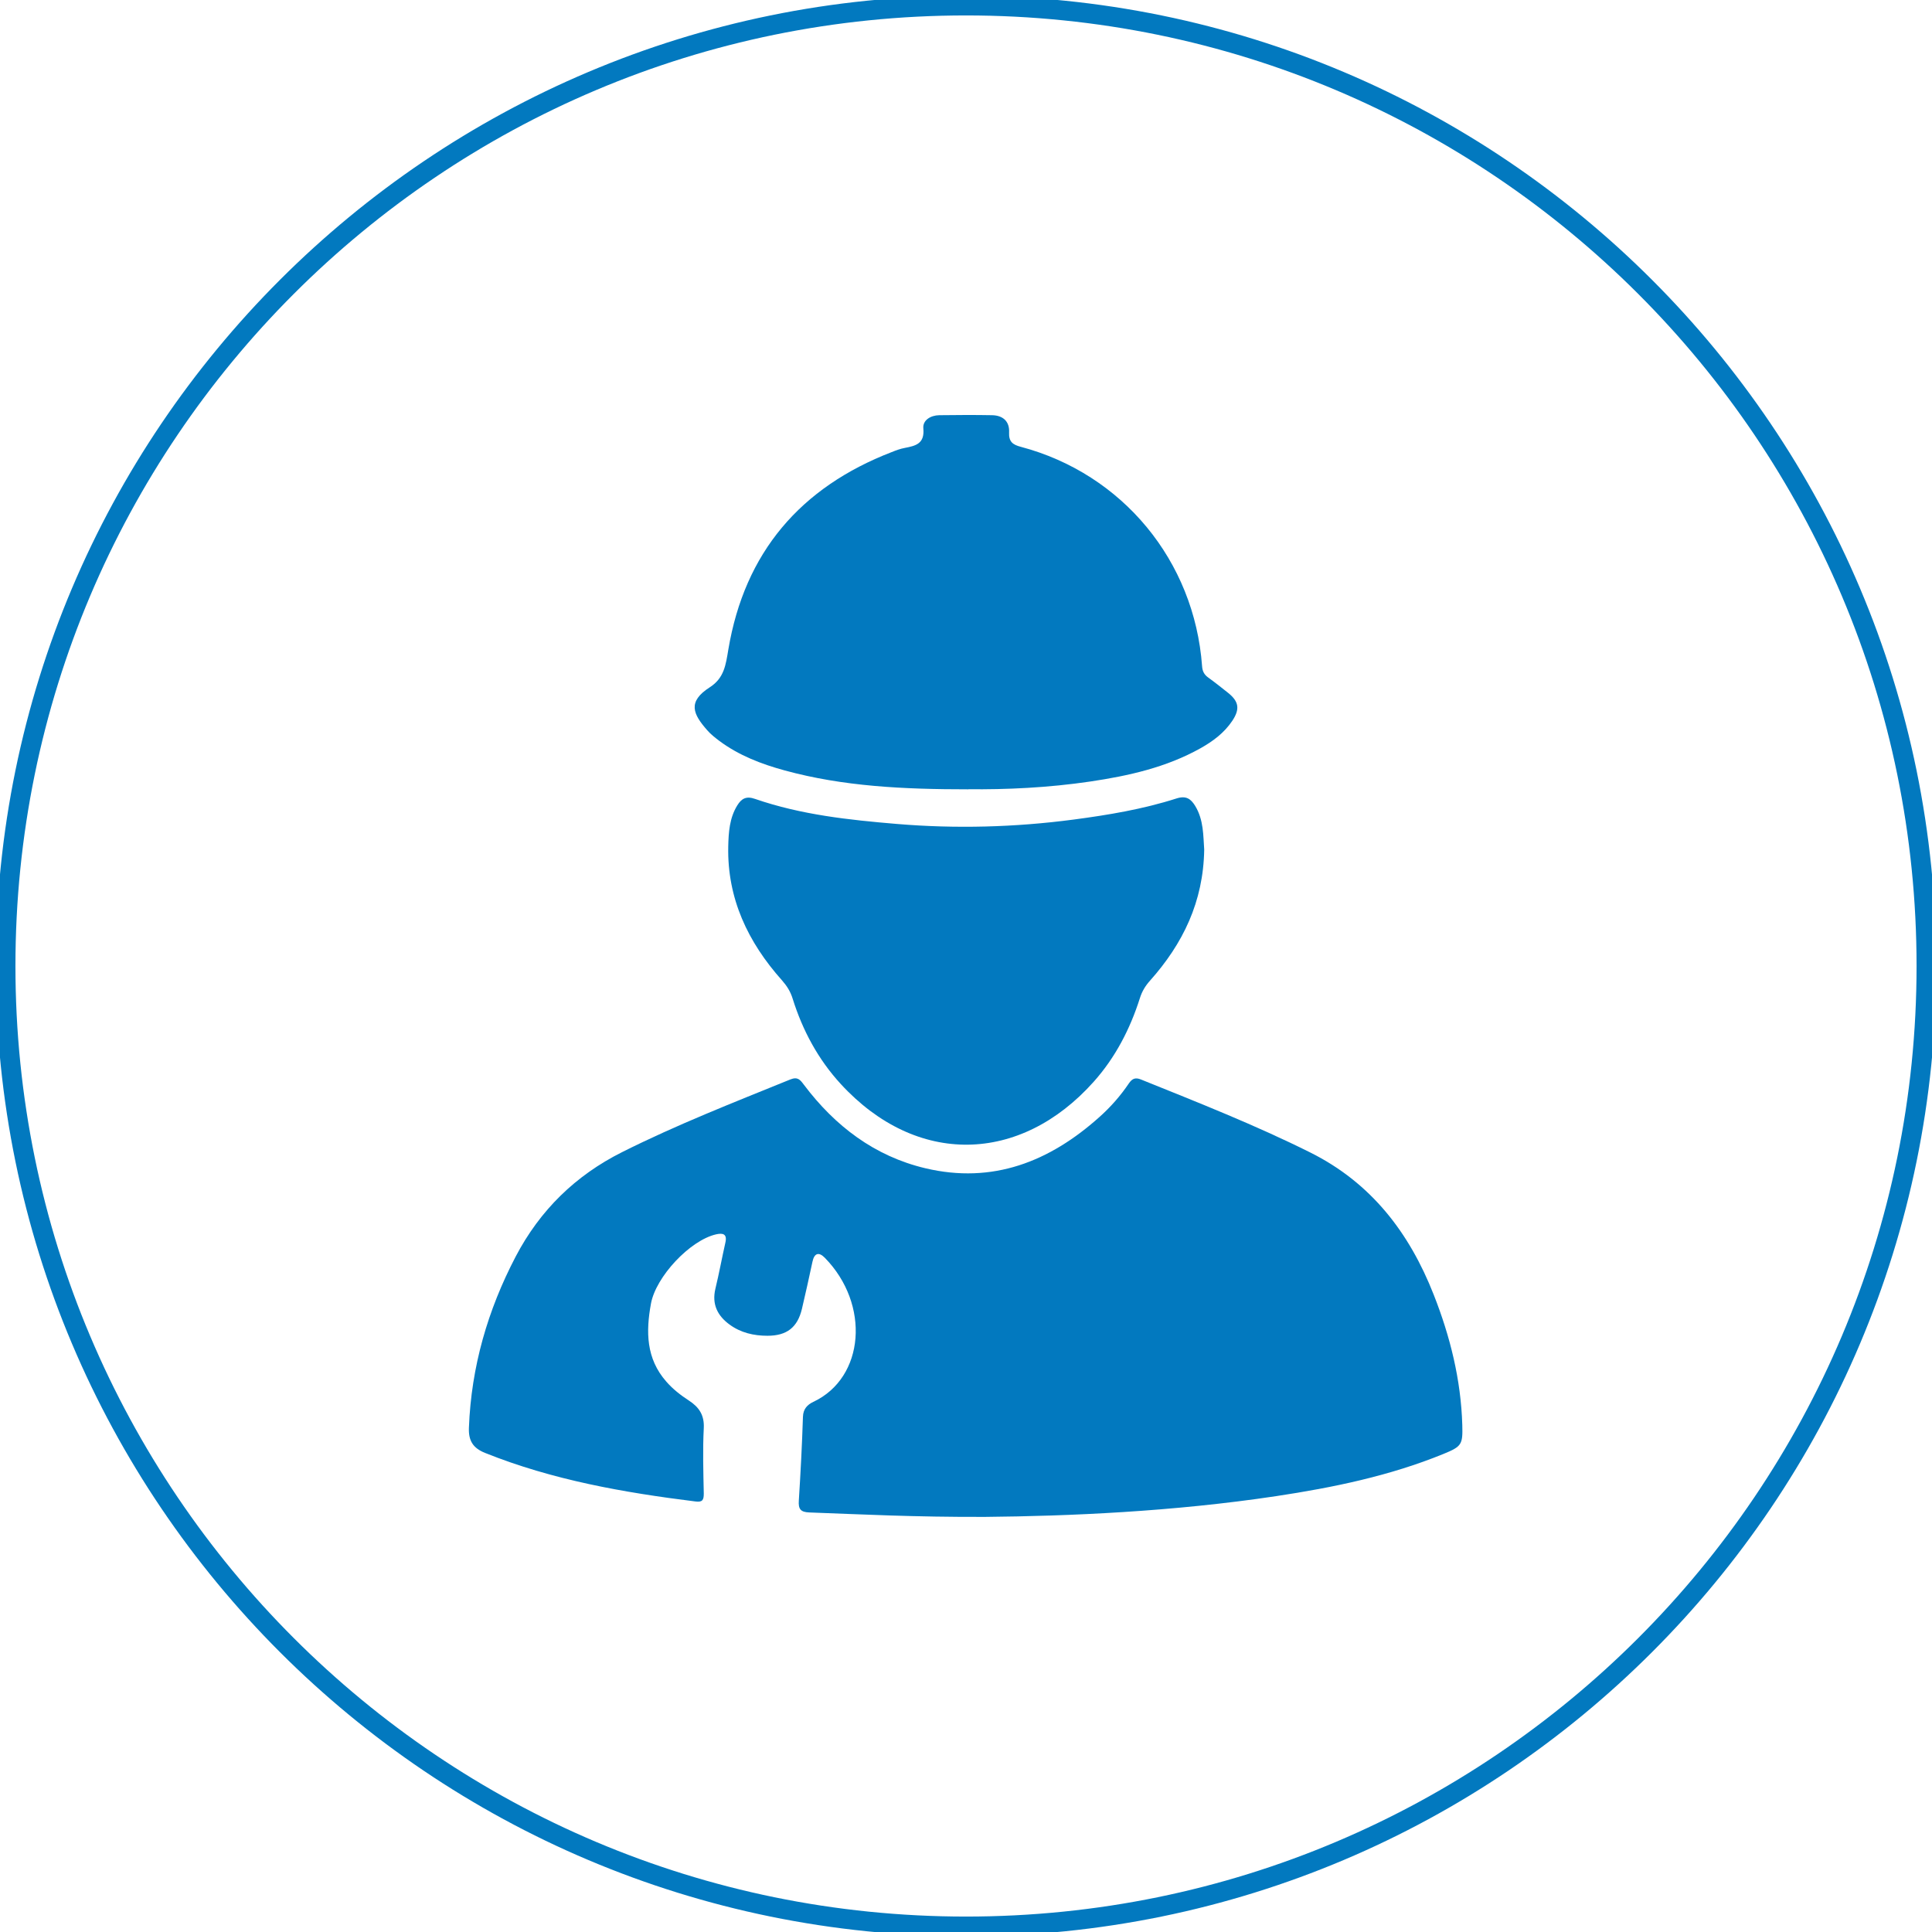
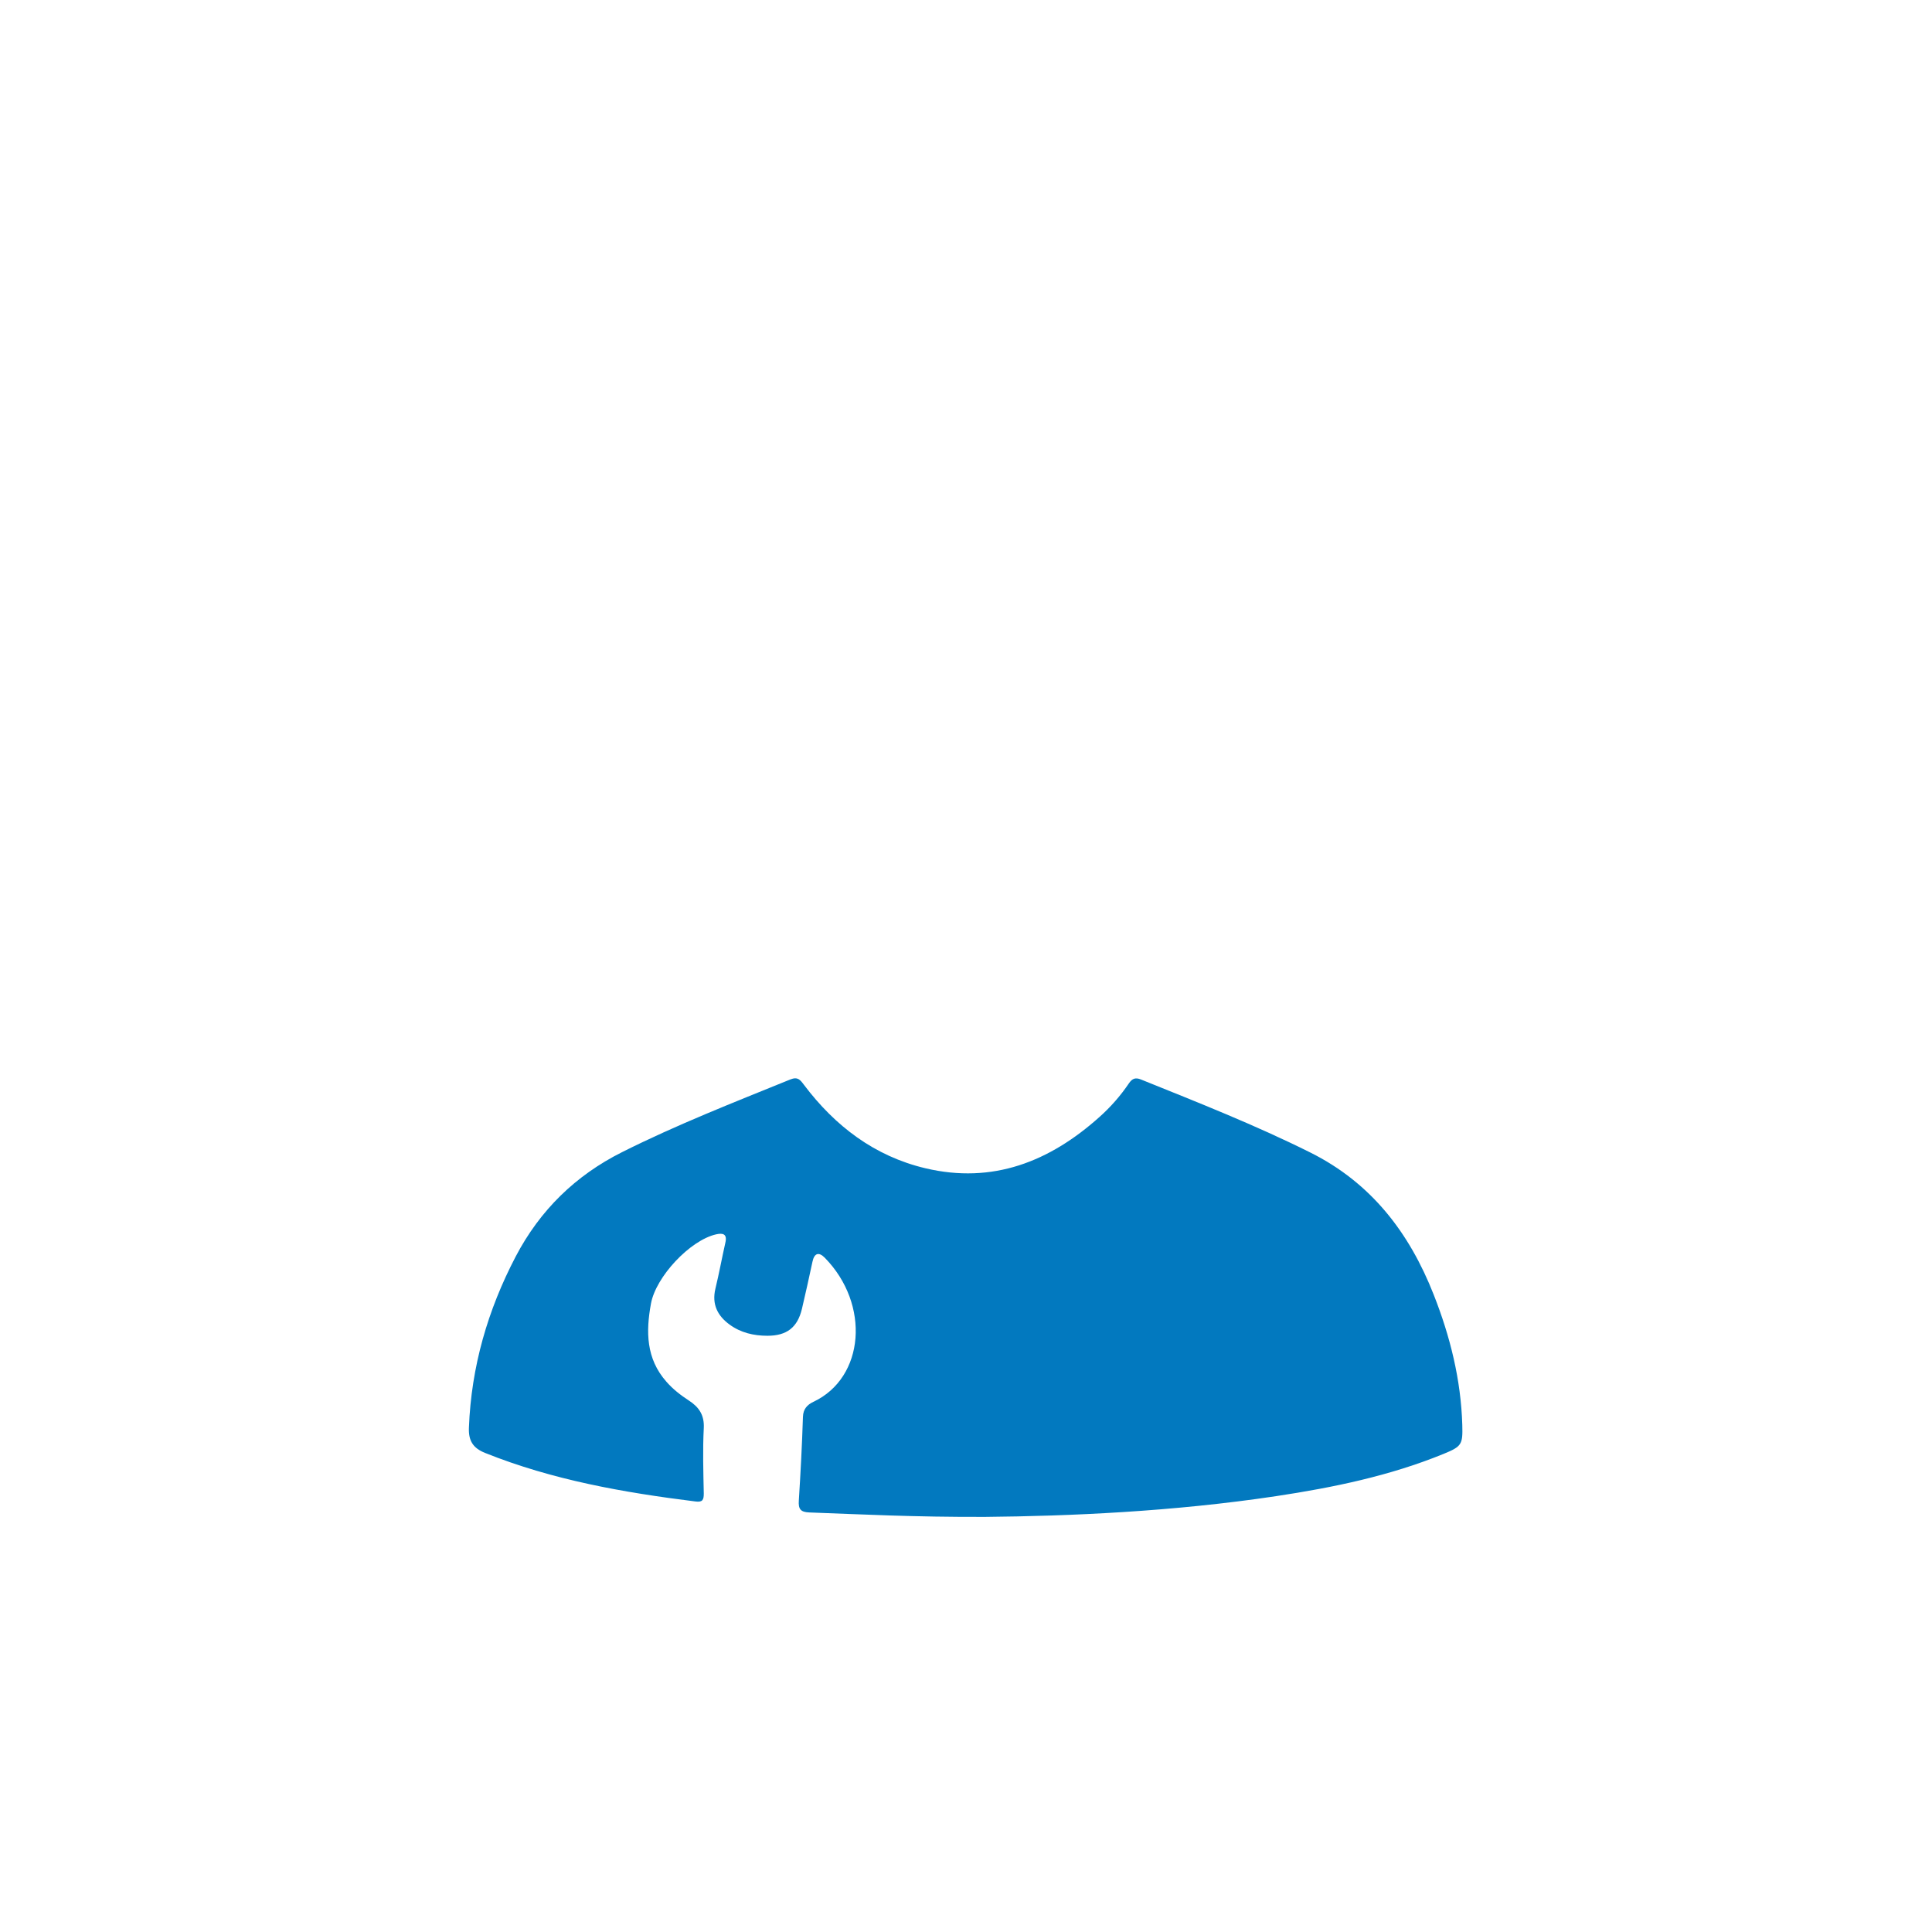
<svg xmlns="http://www.w3.org/2000/svg" width="98" height="98" viewBox="0 0 98 98" fill="none">
  <g clip-path="url(#clip0_61_30)">
-     <path d="M49 97.717C75.906 97.717 97.717 75.906 97.717 49C97.717 22.094 75.906 0.283 49 0.283C22.094 0.283 0.283 22.094 0.283 49C0.283 75.906 22.094 97.717 49 97.717Z" stroke="#0279BF" stroke-miterlimit="10" />
    <path d="M49.991 76.944C46.326 76.956 43.686 76.814 41.047 76.718C40.605 76.701 40.491 76.542 40.52 76.117C40.61 74.701 40.684 73.285 40.729 71.869C40.741 71.466 40.956 71.251 41.256 71.109C43.862 69.886 44.156 66.159 41.834 63.796C41.528 63.485 41.301 63.57 41.211 64.006C41.041 64.799 40.865 65.598 40.678 66.391C40.452 67.337 39.908 67.756 38.928 67.756C38.231 67.756 37.574 67.603 37.008 67.189C36.396 66.742 36.101 66.159 36.288 65.371C36.475 64.601 36.617 63.819 36.792 63.043C36.9 62.59 36.673 62.533 36.322 62.612C34.991 62.918 33.269 64.765 33.02 66.124C32.759 67.546 32.77 68.912 33.796 70.079C34.13 70.464 34.526 70.77 34.951 71.047C35.455 71.376 35.733 71.778 35.699 72.441C35.642 73.545 35.676 74.656 35.699 75.76C35.699 76.083 35.637 76.208 35.28 76.162C31.637 75.709 28.035 75.075 24.602 73.698C23.984 73.449 23.758 73.07 23.786 72.412C23.905 69.331 24.738 66.453 26.16 63.734C27.389 61.389 29.19 59.627 31.552 58.443C34.328 57.05 37.217 55.922 40.089 54.755C40.469 54.602 40.593 54.778 40.78 55.027C42.361 57.123 44.36 58.647 46.938 59.259C50.354 60.069 53.237 58.925 55.764 56.664C56.33 56.16 56.834 55.588 57.259 54.959C57.429 54.71 57.587 54.642 57.871 54.755C60.765 55.922 63.672 57.067 66.464 58.46C69.552 60.001 71.489 62.527 72.724 65.671C73.562 67.796 74.106 69.988 74.174 72.282C74.202 73.268 74.151 73.37 73.222 73.749C70.492 74.865 67.625 75.454 64.731 75.891C59.496 76.678 54.228 76.904 49.968 76.944H49.991Z" fill="#0279BF" />
-     <path d="M49.124 40.038C45.811 40.038 42.774 39.891 39.806 39.081C38.622 38.758 37.483 38.322 36.486 37.58C36.271 37.416 36.05 37.246 35.875 37.042C35.155 36.226 34.855 35.597 36.005 34.861C36.736 34.391 36.815 33.722 36.945 32.946C37.772 28.023 40.599 24.721 45.233 22.931C45.448 22.846 45.669 22.761 45.895 22.721C46.451 22.614 46.91 22.506 46.836 21.73C46.796 21.316 47.204 21.067 47.646 21.061C48.541 21.05 49.43 21.044 50.325 21.061C50.886 21.073 51.215 21.384 51.186 21.934C51.164 22.41 51.373 22.557 51.781 22.665C56.942 24.035 60.584 28.448 60.975 33.79C60.992 34.051 61.083 34.221 61.287 34.368C61.632 34.617 61.966 34.883 62.301 35.15C62.844 35.586 62.901 35.971 62.51 36.56C62.102 37.172 61.525 37.602 60.896 37.954C59.157 38.928 57.248 39.353 55.305 39.642C53.169 39.959 51.017 40.055 49.119 40.033L49.124 40.038Z" fill="#0279BF" />
-     <path d="M61.083 43.092C61.043 45.743 60.001 47.873 58.335 49.742C58.097 50.008 57.928 50.286 57.82 50.632C57.321 52.201 56.574 53.645 55.475 54.874C51.747 59.049 46.485 59.168 42.644 54.982C41.5 53.736 40.712 52.269 40.208 50.66C40.095 50.292 39.914 50.008 39.664 49.725C37.942 47.794 36.883 45.579 36.94 42.933C36.957 42.219 37.002 41.494 37.398 40.854C37.614 40.503 37.857 40.367 38.305 40.526C40.633 41.33 43.063 41.591 45.499 41.795C48.484 42.044 51.47 41.965 54.444 41.574C56.211 41.341 57.973 41.047 59.672 40.503C60.165 40.344 60.403 40.52 60.624 40.877C61.06 41.591 61.032 42.395 61.083 43.092Z" fill="#0279BF" />
  </g>
  <defs>
    <clipPath id="clip0_61_30">
      <rect width="98" height="98" fill="white" />
    </clipPath>
  </defs>
</svg>